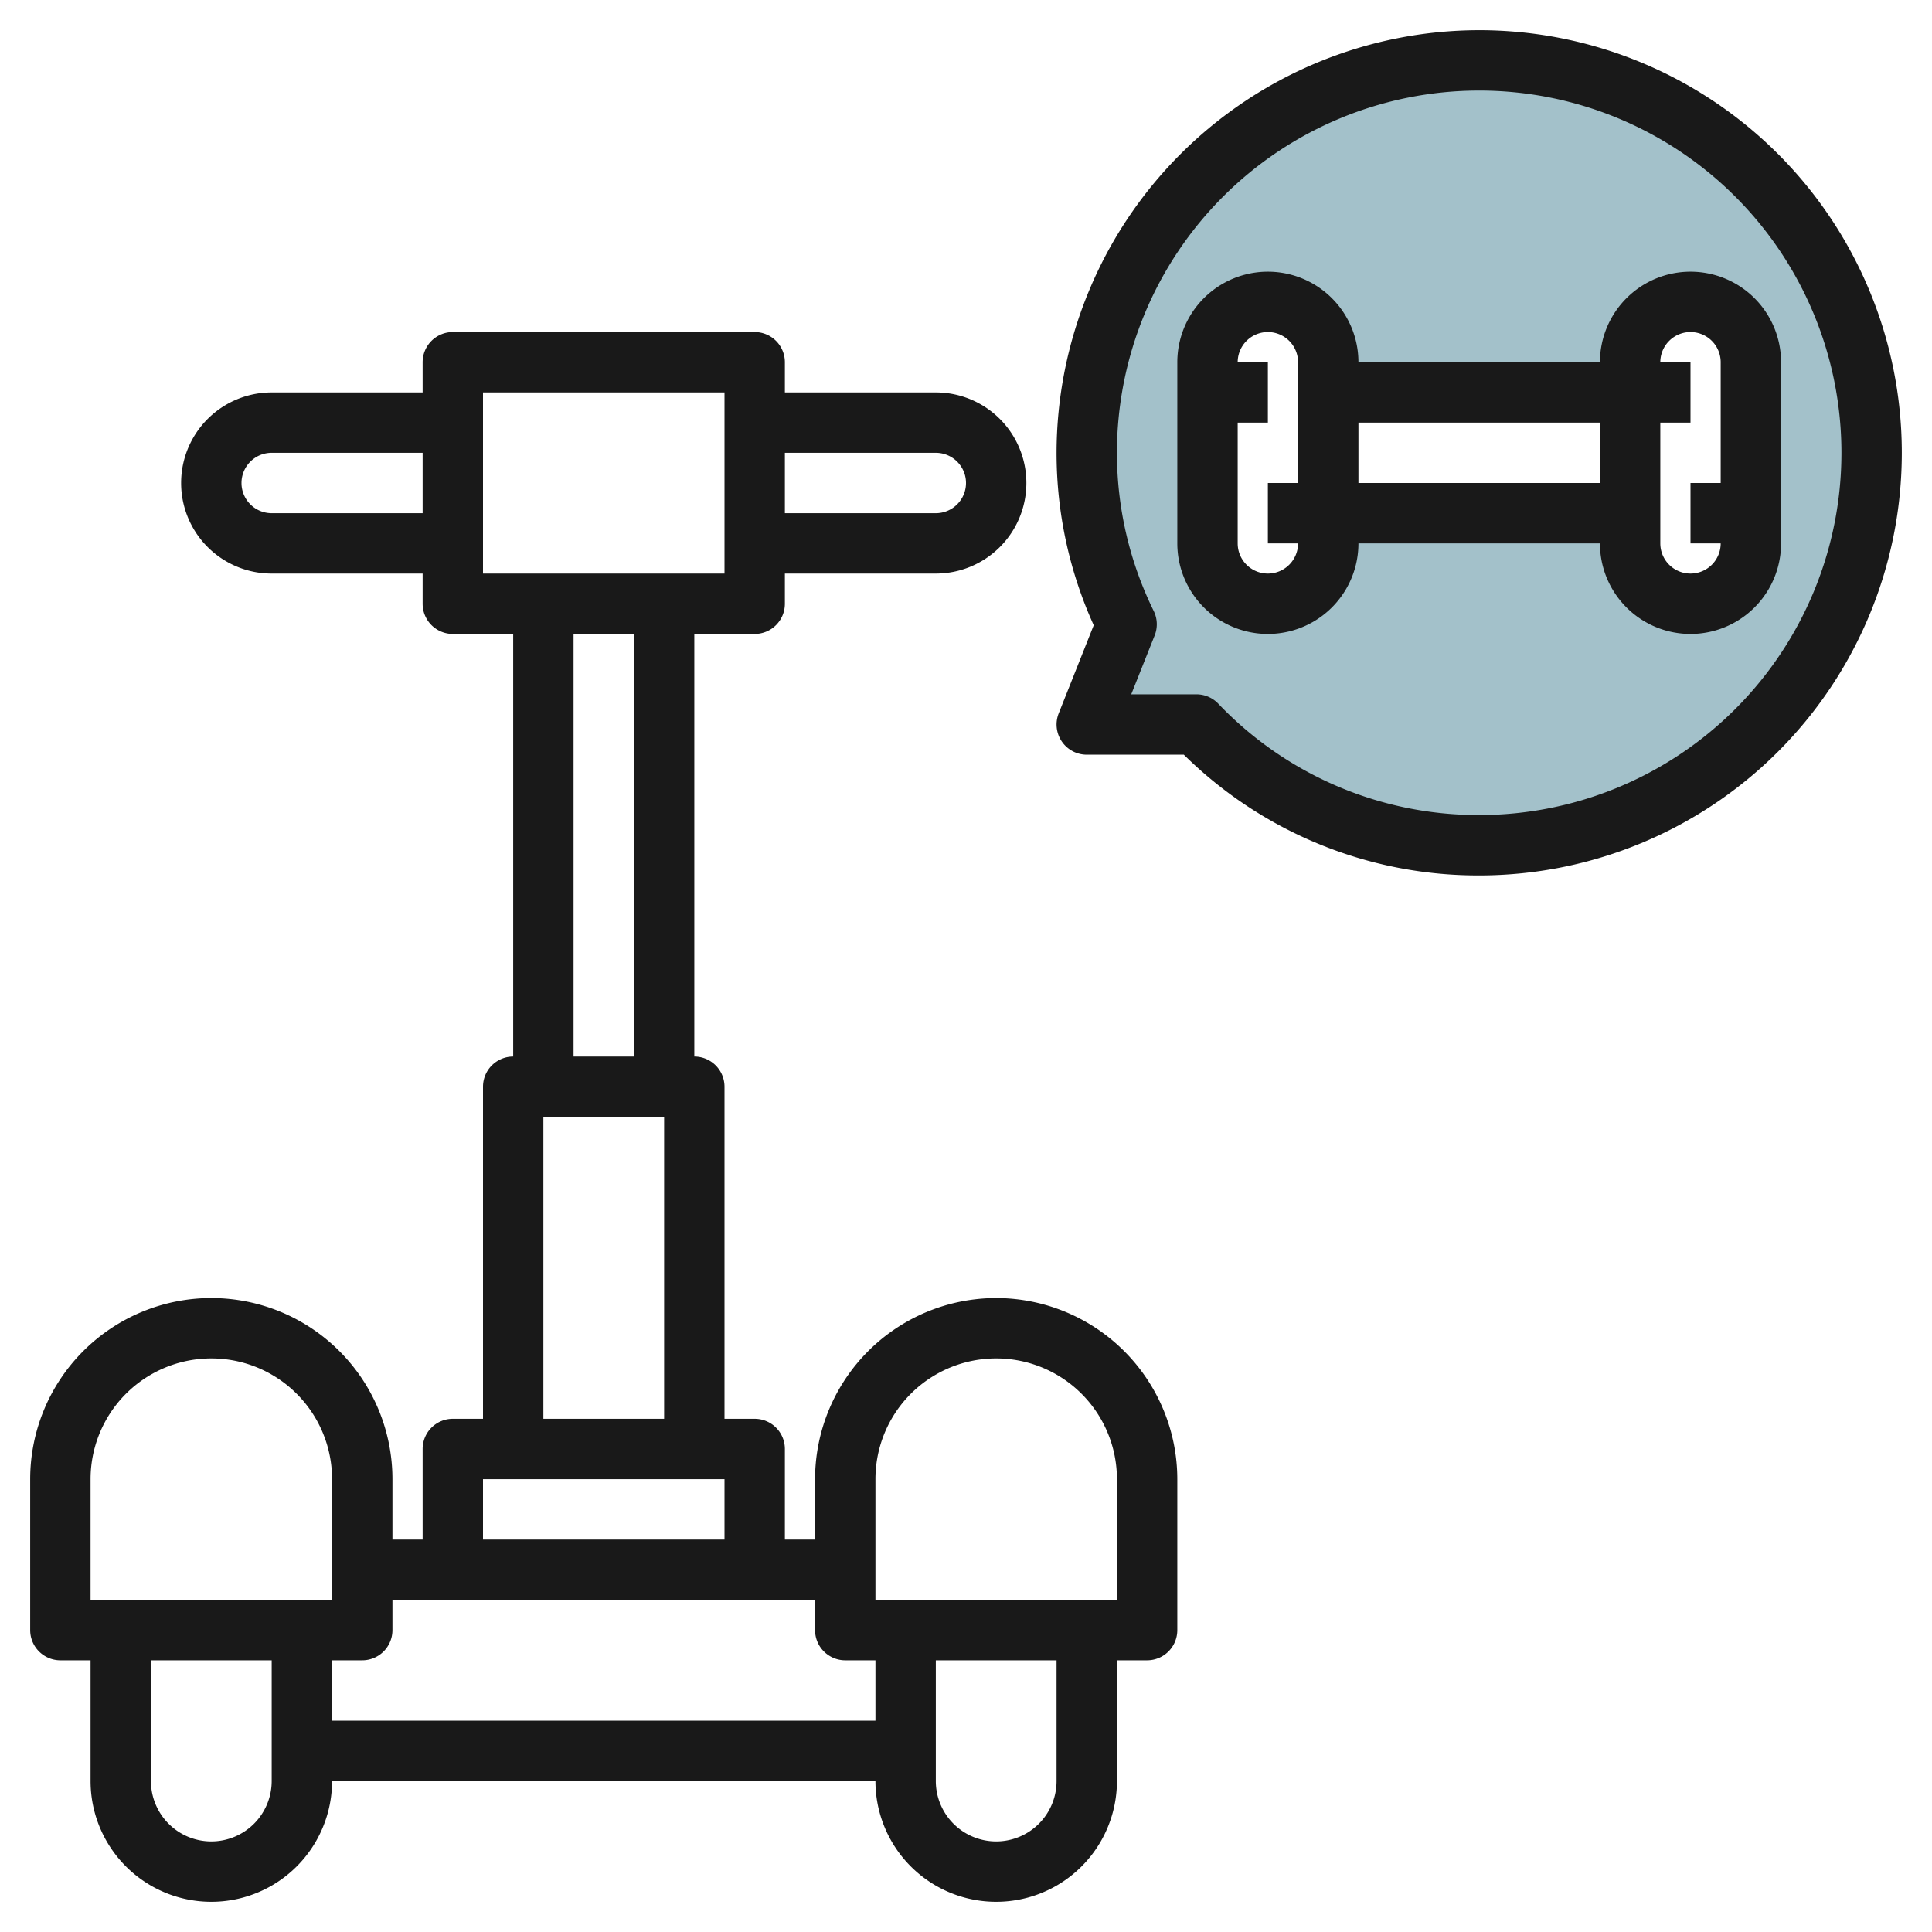
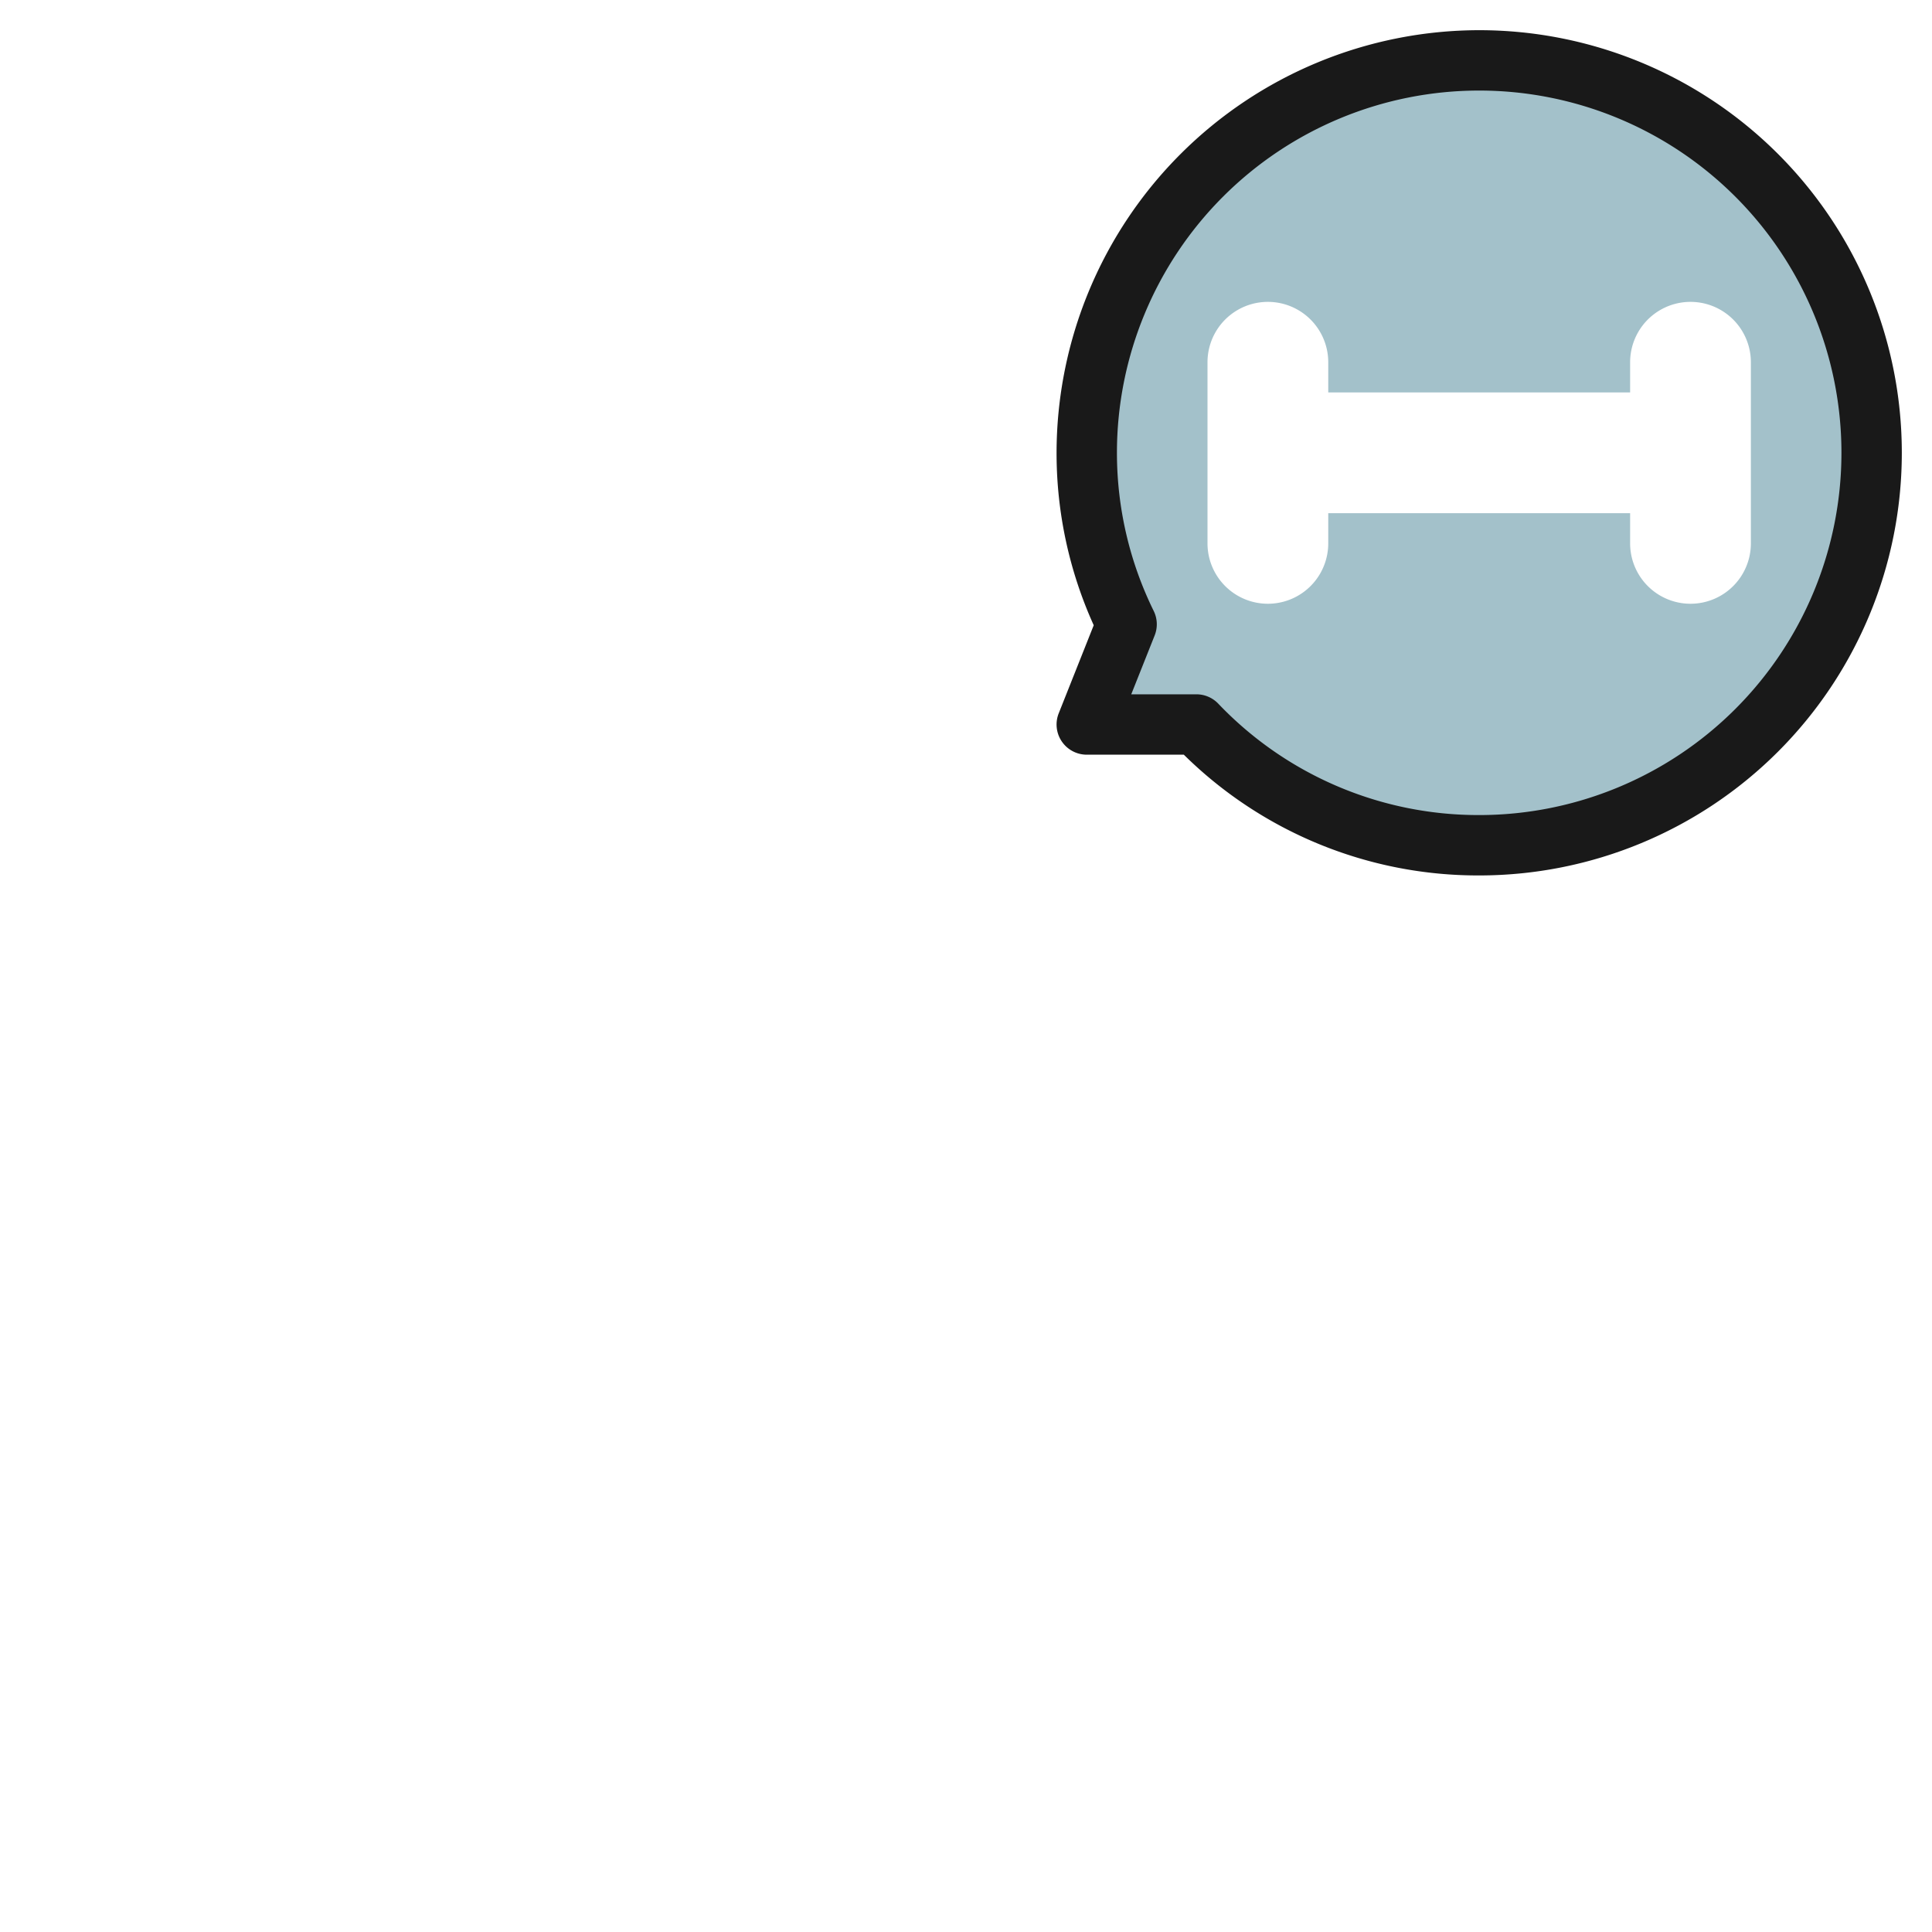
<svg xmlns="http://www.w3.org/2000/svg" height="512" viewBox="0 0 64 64" width="512">
  <g id="Layer_21" data-name="Layer 21">
    <path d="m49 2a12.978 12.978 0 0 0 -11.68 18.68l-1.32 3.32h3.633a13 13 0 1 0 9.367-22zm9 16a2 2 0 0 1 -4 0v-1h-10v1a2 2 0 0 1 -4 0v-6a2 2 0 0 1 4 0v1h10v-1a2 2 0 0 1 4 0z" fill="#a3c1ca" />
    <g fill="#191919">
-       <path d="m33 43a6.006 6.006 0 0 0 -6 6v2h-1v-3a1 1 0 0 0 -1-1h-1v-11a1 1 0 0 0 -1-1v-14h2a1 1 0 0 0 1-1v-1h5a3 3 0 0 0 0-6h-5v-1a1 1 0 0 0 -1-1h-10a1 1 0 0 0 -1 1v1h-5a3 3 0 0 0 0 6h5v1a1 1 0 0 0 1 1h2v14a1 1 0 0 0 -1 1v11h-1a1 1 0 0 0 -1 1v3h-1v-2a6 6 0 0 0 -12 0v5a1 1 0 0 0 1 1h1v4a4 4 0 0 0 8 0h18a4 4 0 0 0 8 0v-4h1a1 1 0 0 0 1-1v-5a6.006 6.006 0 0 0 -6-6zm-2-28a1 1 0 0 1 0 2h-5v-2zm-22 2a1 1 0 0 1 0-2h5v2zm7-4h8v6h-8zm3 8h2v14h-2zm-1 16h4v10h-4zm-2 12h8v2h-8zm-13 0a4 4 0 0 1 8 0v4h-8zm4 12a2 2 0 0 1 -2-2v-4h4v4a2 2 0 0 1 -2 2zm4-4v-2h1a1 1 0 0 0 1-1v-1h14v1a1 1 0 0 0 1 1h1v2zm24 2a2 2 0 0 1 -4 0v-4h4zm2-6h-8v-4a4 4 0 0 1 8 0z" />
      <path d="m49 1a14.015 14.015 0 0 0 -14 14 13.825 13.825 0 0 0 1.231 5.712l-1.16 2.919a1 1 0 0 0 .929 1.369h3.216a13.866 13.866 0 0 0 9.784 4 14 14 0 0 0 0-28zm0 26a11.9 11.9 0 0 1 -8.646-3.693 1 1 0 0 0 -.721-.307h-2.159l.776-1.951a1 1 0 0 0 -.031-.808 11.867 11.867 0 0 1 -1.219-5.241 12 12 0 1 1 12 12z" />
-       <path d="m56 9a3 3 0 0 0 -3 3h-8a3 3 0 0 0 -6 0v6a3 3 0 0 0 6 0h8a3 3 0 0 0 6 0v-6a3 3 0 0 0 -3-3zm-14 10a1 1 0 0 1 -1-1v-4h1v-2h-1a1 1 0 0 1 2 0v4h-1v2h1a1 1 0 0 1 -1 1zm3-3v-2h8v2zm11 3a1 1 0 0 1 -1-1v-4h1v-2h-1a1 1 0 0 1 2 0v4h-1v2h1a1 1 0 0 1 -1 1z" />
    </g>
  </g>
</svg>